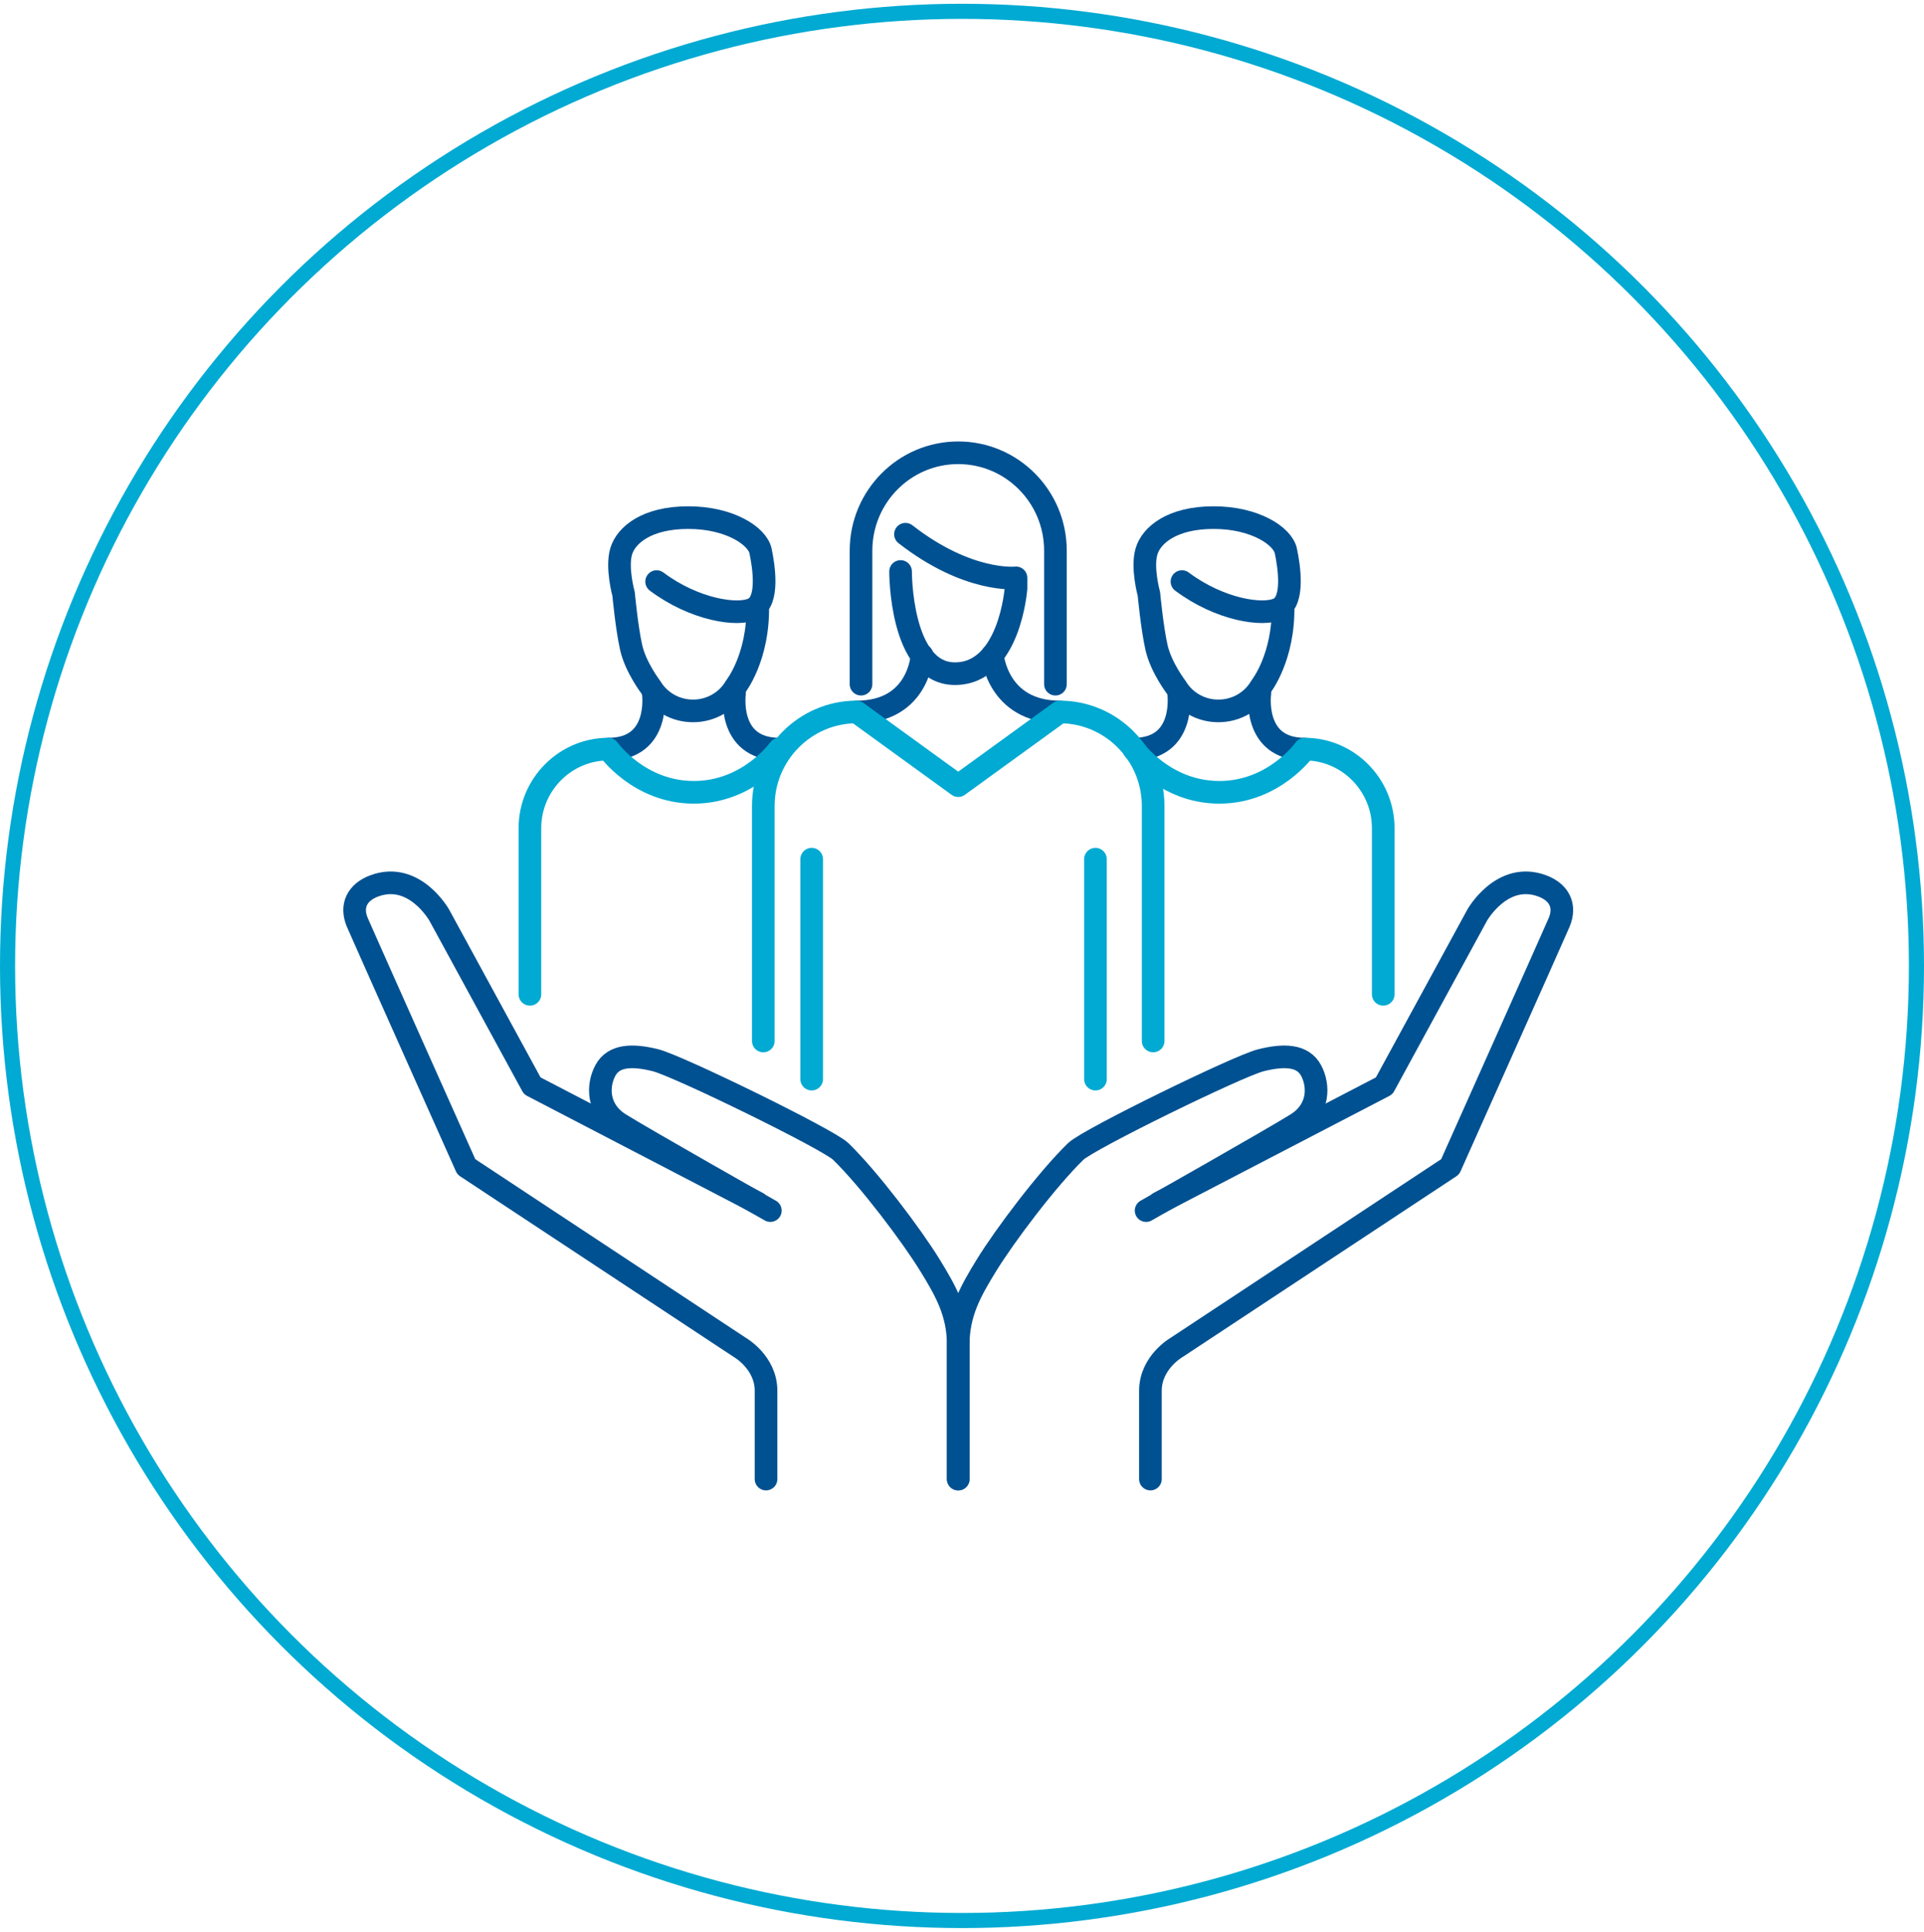
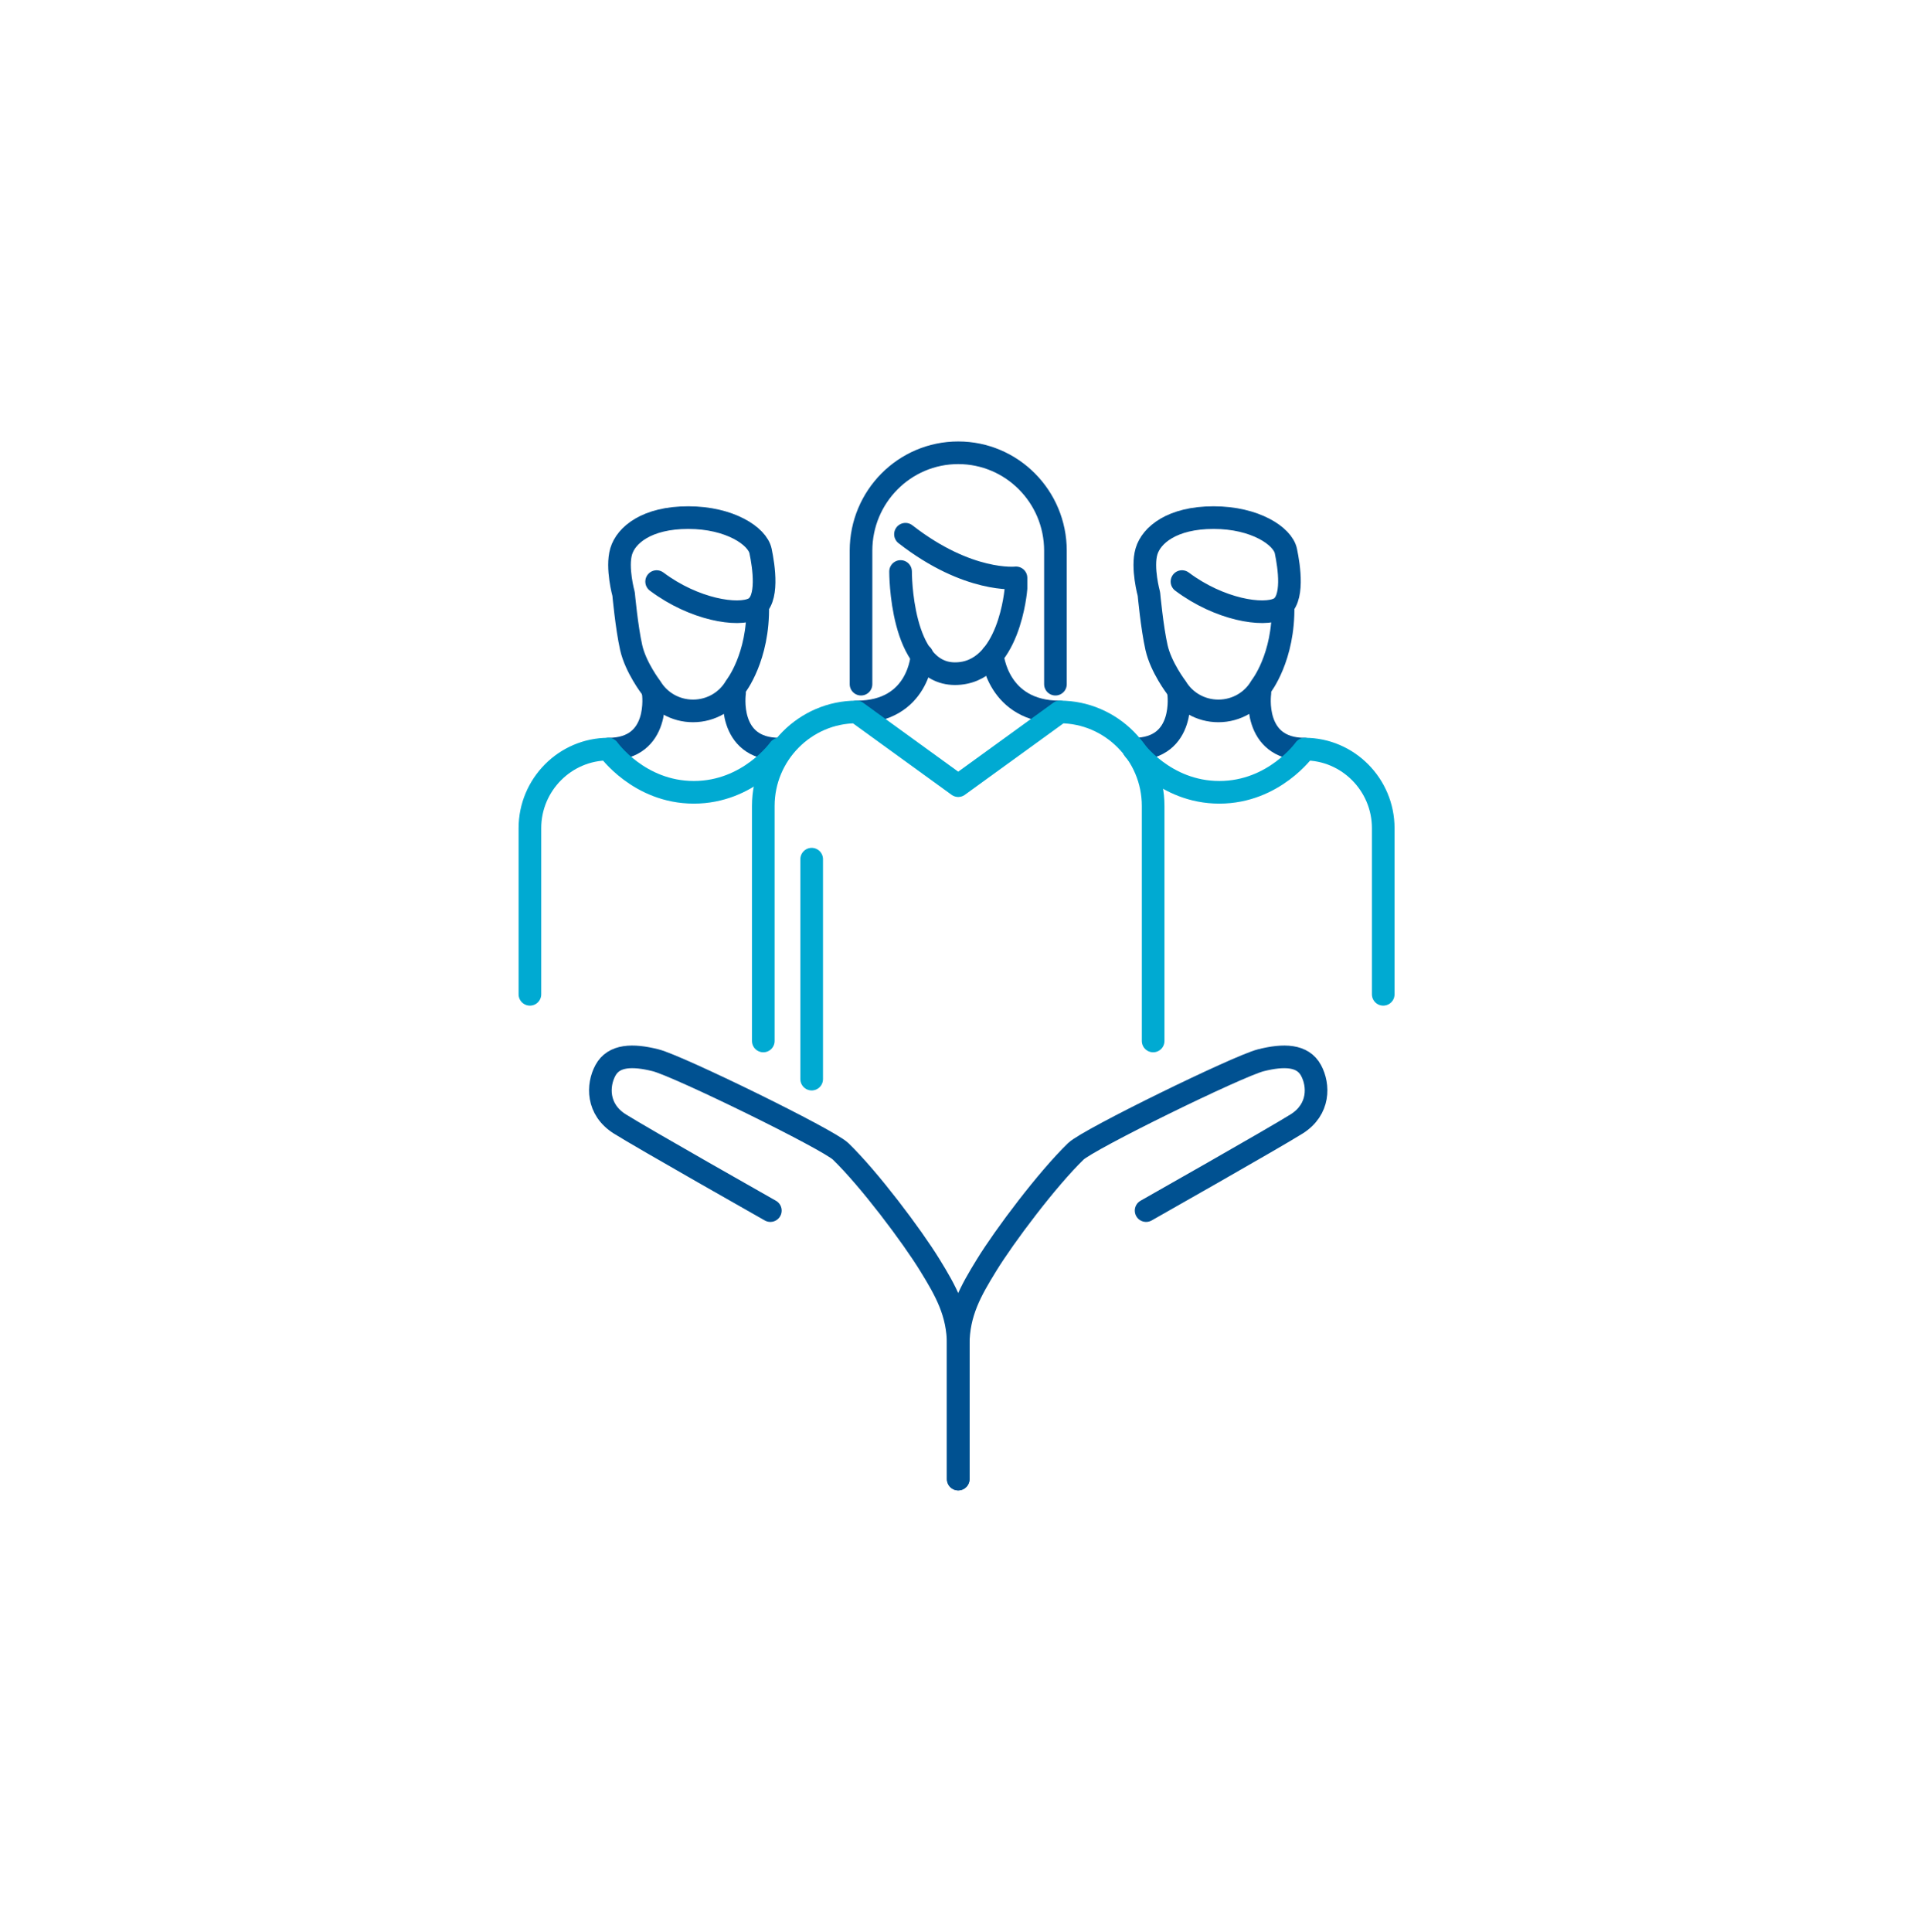
<svg xmlns="http://www.w3.org/2000/svg" width="255px" height="256px" viewBox="0 0 255 256" version="1.1">
  <title>Group 3</title>
  <g id="Kaori-Vie" stroke="none" stroke-width="1" fill="none" fill-rule="evenodd">
    <g id="Kaorie-vie-présentation-Desktop" transform="translate(-672, -2410)">
      <g id="Group-3" transform="translate(672, 2410.5)">
        <g id="Group-39" transform="translate(47, 59.5)" stroke-linecap="round" stroke-linejoin="round" stroke-width="3">
          <path d="M80,136 L80,118.187 C80,113.958 81.678,111.035 83.737,107.682 C86.144,103.757 91.806,96.233 95.587,92.572 C97.237,90.972 117.064,81.271 120.109,80.502 C123.152,79.737 125.657,79.8 126.76,81.844 C127.825,83.812 127.901,87.015 124.862,88.933 C121.817,90.846 104.901,100.423 104.901,100.423" id="Stroke-1" stroke="#005191" />
-           <path d="M106.613,99.405 L136.455,83.892 L148.776,61.279 C148.776,61.279 152.06,55.431 157.38,57.388 C159.651,58.225 160.58,60.041 159.632,62.256 C158.679,64.468 145.2,94.619 145.2,94.619 L108.955,118.546 C108.955,118.546 105.472,120.52 105.472,124.304 L105.472,136" id="Stroke-3" stroke="#005191" />
          <path d="M80,136 L80,118.187 C80,113.958 78.322,111.035 76.263,107.682 C73.856,103.757 68.193,96.233 64.413,92.572 C62.763,90.972 42.933,81.271 39.89,80.502 C36.848,79.737 34.343,79.8 33.24,81.844 C32.175,83.812 32.098,87.015 35.138,88.933 C38.183,90.846 55.099,100.423 55.099,100.423" id="Stroke-5" stroke="#005191" />
-           <path d="M53.387,99.405 L23.545,83.892 L11.224,61.279 C11.224,61.279 7.94,55.431 2.62,57.388 C0.349,58.225 -0.58,60.041 0.368,62.256 C1.321,64.468 14.8,94.619 14.8,94.619 L51.045,118.546 C51.045,118.546 54.528,120.52 54.528,124.304 L54.528,136" id="Stroke-7" stroke="#005191" />
          <path d="M109.206,31.836 C109.206,31.836 110.271,39.27 103.274,39.27" id="Stroke-9" stroke="#005191" />
          <path d="M119.981,31.836 C119.981,31.836 118.916,39.27 125.912,39.27" id="Stroke-11" stroke="#005191" />
          <path d="M109.653,17.069 C114.648,20.809 120.449,21.71 122.511,20.648 C124.575,19.586 123.84,15.014 123.428,13.027 C123.015,11.04 119.349,8.592 113.847,8.592 C108.346,8.592 105.595,10.903 104.952,13.073 C104.309,15.244 105.273,18.71 105.273,18.71 C105.273,18.71 105.687,23.186 106.284,25.821 C106.878,28.452 108.907,31.098 108.907,31.098 C110.034,32.961 112.107,34.207 114.479,34.207 C116.903,34.207 119.016,32.906 120.125,30.982 C120.125,30.982 123.2,27.113 123.05,20.228" id="Stroke-13" stroke="#005191" />
          <path d="M39.58,31.836 C39.58,31.836 40.645,39.27 33.649,39.27" id="Stroke-15" stroke="#005191" />
          <path d="M50.355,31.836 C50.355,31.836 49.29,39.27 56.287,39.27" id="Stroke-17" stroke="#005191" />
          <path d="M40.027,17.069 C45.022,20.809 50.821,21.71 52.885,20.648 C54.95,19.586 54.214,15.014 53.803,13.027 C53.389,11.04 49.723,8.592 44.219,8.592 C38.72,8.592 35.969,10.903 35.327,13.073 C34.684,15.244 35.648,18.71 35.648,18.71 C35.648,18.71 36.059,23.186 36.656,25.821 C37.249,28.452 39.281,31.098 39.281,31.098 C40.409,32.961 42.481,34.207 44.853,34.207 C47.277,34.207 49.391,32.906 50.499,30.982 C50.499,30.982 53.572,27.113 53.424,20.228" id="Stroke-19" stroke="#005191" />
          <path d="M103.275,39.27 C103.275,39.27 107.322,44.994 114.605,44.994 C121.885,44.994 125.932,39.27 125.932,39.27 C131.651,39.27 136.328,43.985 136.328,49.742 L136.328,71.762" id="Stroke-21" stroke="#00AAD2" />
          <path d="M56.286,39.27 C56.286,39.27 52.239,44.994 44.956,44.994 C37.676,44.994 33.629,39.27 33.629,39.27 C27.912,39.27 23.233,43.985 23.233,49.742 L23.233,71.762" id="Stroke-23" stroke="#00AAD2" />
          <path d="M75.199,26.813 C75.199,26.813 74.859,34.346 66.541,34.346" id="Stroke-25" stroke="#005191" />
          <path d="M84.532,26.813 C84.532,26.813 85.142,34.346 93.457,34.346" id="Stroke-27" stroke="#005191" />
          <path d="M72.359,15.732 C72.359,15.732 72.293,29.272 79.565,29.272 C86.837,29.272 87.657,17.968 87.657,17.968 L87.657,16.577 C87.657,16.577 81.357,17.296 73.007,10.795" id="Stroke-29" stroke="#005191" />
          <path d="M67.116,30.664 L67.116,12.98 C67.116,5.81 72.885,0 79.999,0 C87.115,0 92.884,5.81 92.884,12.98 L92.884,30.664" id="Stroke-31" stroke="#005191" />
          <path d="M54.166,77.944 L54.166,46.799 C54.166,39.95 59.728,34.346 66.528,34.346 L79.999,44.11 L93.472,34.346 C100.273,34.346 105.834,39.95 105.834,46.799 L105.834,77.944" id="Stroke-33" stroke="#00AAD2" />
          <line x1="60.576" y1="53.854" x2="60.576" y2="83.001" id="Stroke-35" stroke="#00AAD2" />
-           <line x1="98.187" y1="53.854" x2="98.187" y2="83.001" id="Stroke-37" stroke="#00AAD2" />
        </g>
-         <circle id="Oval" stroke="#00AAD2" stroke-width="2" cx="127.5" cy="127.5" r="126.5" />
      </g>
    </g>
  </g>
</svg>